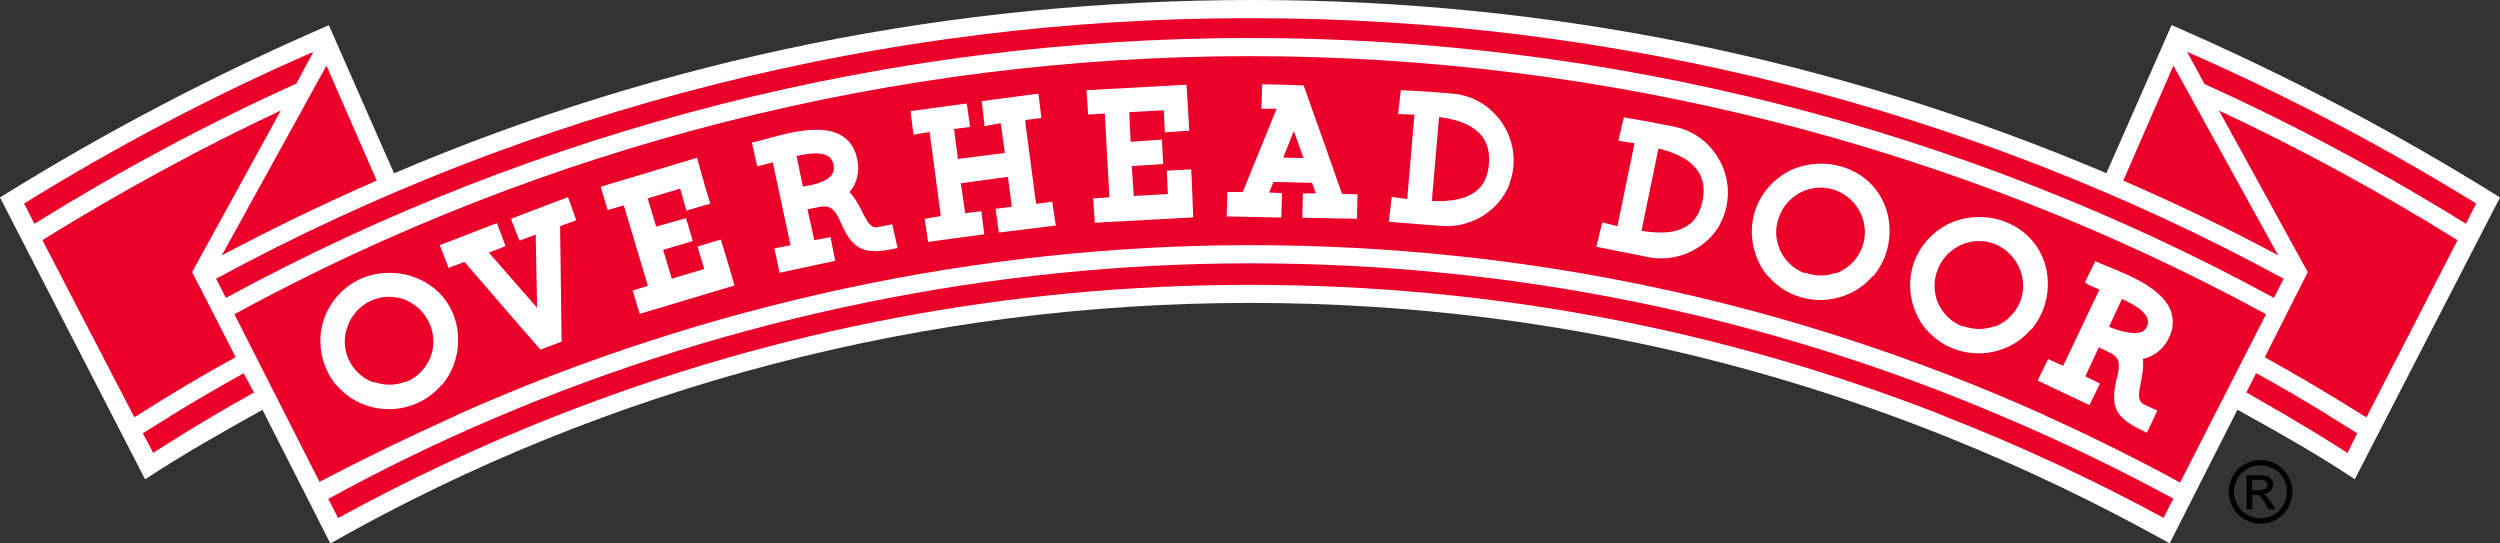
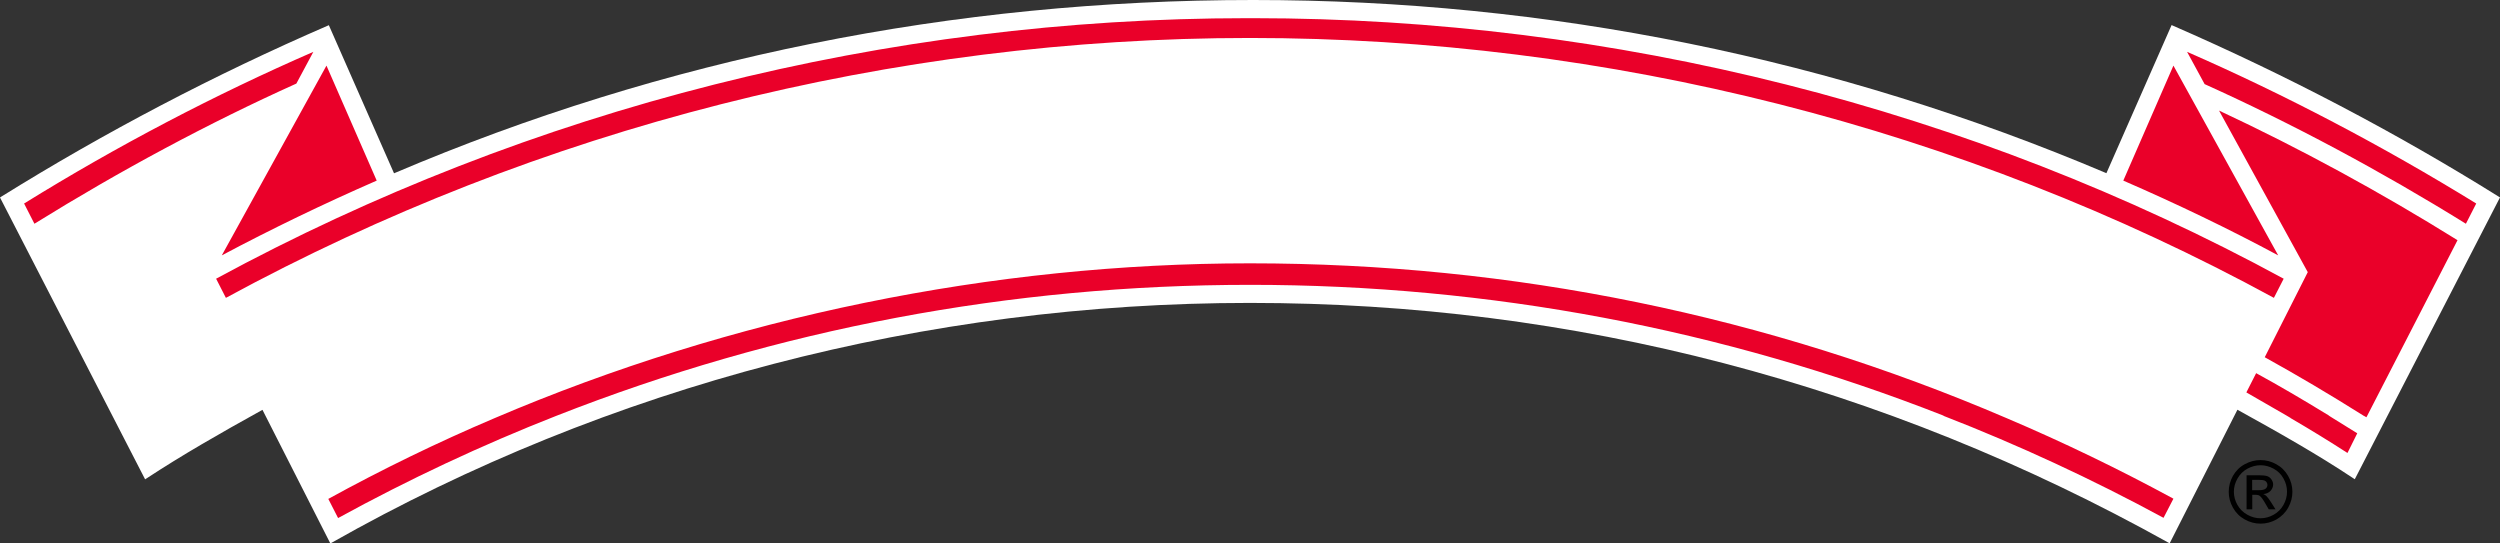
<svg xmlns="http://www.w3.org/2000/svg" width="2324.1" height="505.2">
  <rect width="100%" height="100%" fill="#333333" stroke="none" />
  <style>.st0{fill:#fff}.st1{fill:#ea0029}</style>
  <path class="st0" d="M2323.2 183c-94.9-59.3-197-112.9-303.3-159.2l-1.1-.5-60.6 137.7C1706.3 54.2 1439.4 0 1165 0 886 0 617.3 54.2 366.3 161.1L305.7 23.4l-1.1.5C200 69.2 97.8 122.7.9 183l-.9.6 134.9 262 1.1-.7c33.2-21.8 67.2-41.3 108-63.9l63.1 124.2 1.1-.6c257.4-145.9 552.7-223 853.8-223 301 0 588.3 75 853.9 222.9l1.1.6 63-124.2c37.6 20.8 74.1 41.3 108 63.9l1.1.7 135-262-.9-.5z" />
-   <path class="st1" d="M39.4 223.2l85.4 164.5 2-1c35-22.1 64.4-39.5 92.3-54.7l-40.5-79.1 82.5-150.2C187.5 137.1 113 177.6 39.4 223.2zm93.4 179.5l9.6 18.3c18-11.6 36.5-23 56.5-34.8 12.3-7.3 24.6-14.3 37.2-21.3l-9.6-17.9c-21.4 11.8-44.2 25.1-67.7 39.5l-3.3 2.2c-7.6 4.6-15.2 9.3-22.7 14z" />
-   <path class="st1" d="M1901.4 386.4c42.1 18.9 84.2 39.8 125.3 62.2l79.9-156.5c-288.4-156.9-615-239.9-944.6-239.9-329.8 0-656.2 82.9-944.1 239.9L297 447.9c41.9-21.9 84.5-42.5 126.6-61.4l-.1-.2c231.6-103.6 487-158.4 738.5-158.4 257.3 0 506 53.3 739.4 158.3v.2z" />
  <path class="st1" d="M305.2 463.8l9.1 17.8c65.5-35.9 133.7-67.9 202.8-95 205.6-80.8 422.5-121.8 644.9-121.8 222.2 0 439.2 40.9 644.8 121.6v.2c69.7 27.1 138.5 59 204.5 94.8l9.2-17.8c-50.3-27.3-102.4-52.5-154.9-74.8-222.6-95.5-459.3-144-703.5-144-239 0-481.9 49.8-702.5 144-53.2 22.6-105.1 47.9-154.4 75zm1824.1-75.2c19.2 11.2 36.6 21.9 53 32.5l9.1-18.3c-7.6-4.8-15.2-9.5-22.9-14.2l-3.5-2.2h.2c-24.5-15-46.7-28-67.8-39.5l-9.1 17.9c12.5 7.1 25 14.3 37.5 21.6l3.7 2.2h-.2zm68.5-1.9l2.1 1.2.5-.9 84.2-163.7c-71.6-44.6-146.2-85.2-221.7-120.5l82.5 150.2-40 79.1c29.5 16.3 60.5 34.6 92.1 54.5l.3.1zM2033.2 48.2l16.3 30c82 37 163.9 80.8 242.9 129.8l9.6-18.8c-86.7-53.4-177.1-100.9-268.8-141z" />
  <path class="st1" d="M1973.9 167.9c50 21.7 98.4 45 144 69.5L2020.5 61l-46.6 106.9zm-1773 91.2l9.1 17.8c290.7-158 619.8-241.6 952-241.6 332.6 0 661.8 83.5 951.9 241.6l9.1-17.8c-291.5-158.5-622.8-242.2-958-242.2h-5.4c-335.1 0-666.5 83.7-958.7 242.2zM303.5 61l-97.3 176.4c45.9-24.4 94.3-47.8 144-69.5L303.5 61zM22.4 189.2L32 208c80.3-49.8 162.2-93.7 243.5-130.3l15.8-29.5c-92.1 40.1-182.5 87.5-268.9 141z" />
  <path d="M2093.7 455.7h6.3c3 0 5.1-.5 6.2-1.4 1.1-.9 1.7-2.1 1.7-3.5 0-.9-.3-1.8-.8-2.5-.5-.8-1.3-1.3-2.2-1.7-.9-.3-2.7-.5-5.2-.5h-6v9.6zm-5.2 17.9v-31.8h11c3.8 0 6.4.3 8.1.8 1.7.6 3 1.6 4 3.1s1.6 3 1.6 4.6c0 2.3-.9 4.3-2.5 6.1-1.7 1.7-3.9 2.7-6.7 2.9 1.1.5 2.1 1 2.8 1.7 1.3 1.3 2.9 3.4 4.7 6.3l3.9 6.2h-6.3l-2.9-5c-2.2-3.9-4-6.4-5.3-7.4-.9-.8-2.3-1.1-4.1-1.1h-3v13.5h-5.3zm13-41.1c-4.2 0-8.2 1.1-12.2 3.2-3.9 2.1-7 5.2-9.2 9.1-2.3 4-3.4 8.1-3.4 12.3 0 4.3 1.1 8.4 3.3 12.3 2.2 3.9 5.3 6.9 9.2 9.1 3.9 2.2 8 3.3 12.2 3.3 4.3 0 8.4-1.1 12.3-3.3 3.9-2.2 6.9-5.2 9.1-9.1 2.2-3.9 3.3-8 3.3-12.3 0-4.3-1.1-8.4-3.3-12.3-2.2-4-5.3-7-9.2-9.1-3.9-2.1-7.9-3.2-12.1-3.2m0-4.8c5 0 9.8 1.2 14.5 3.8 4.8 2.6 8.4 6.2 11.1 10.9 2.7 4.7 4 9.7 4 14.8 0 5.1-1.3 10-3.9 14.7-2.6 4.7-6.3 8.3-10.9 11-4.7 2.6-9.6 3.9-14.8 3.9-5.1 0-10.1-1.3-14.7-3.9-4.7-2.6-8.3-6.2-11-11-2.6-4.7-3.9-9.6-3.9-14.7s1.3-10.1 3.9-14.8c2.7-4.7 6.4-8.4 11.1-10.9 4.8-2.6 9.6-3.8 14.6-3.8" />
  <path class="st0" d="M1960.2 248c-4.4-1.8-8.3-3.3-11.3-4.8l-1-.5-9.7 19.9.9.6c3.6 2.2 8 4.1 12.6 6l-33.7 70.9-14-6.3-9.7 20 48.1 22.8 9.8-20-13.6-6.8 12.6-27 12.4 6.2c5.6 3.4 8.2 8.4 4.3 22.5-7.6 30.4 1.8 38.3 26.8 50.3l1.1.5 9.8-20.6-12.7-5.8c-6.1-3.1-4.6-10.9-2.7-20.7 1.3-6.6 2.7-14.1 2-21.5 10.4-2.3 19.3-9.5 24-19.3 1.5-3.2 2.6-6.1 3.2-8.9l.2-1.4h-.1c4.8-30.2-35.2-46.3-59.3-56.1zm12.5 29.9c9.7 4.5 20.8 10.5 23.5 17.9 1 2.7.8 5.4-.5 8.3l-.4.6c-1.7 3.3-5.3 4.9-10.9 4.9-9.3 0-20.6-4.4-23.8-5.8l12.1-25.9zM528.1 183.2L475 203.4l7.9 20.3 15.1-5.6 1.3 68-44.8-51.2 15.5-6.1-8-21.4-53.2 20.5L417 249l14.8-5.5 54 62.5 16.7 19 19.6-7.4-1.4-106h.1v-1.4l14.9-5.4zm145.7 51.6l-3.7-12.1-21.7 6.5 6.3 20.9-30.2 9-8-26.8 27.6-8.2-3.8-12.8h.1l-2.7-8.5-27.7 7.9-7.9-26.3 30.2-9 5.8 20.4 22.2-6.5-.4-1.2c-3.9-12.7-5.4-18-7.2-24.7-1.1-4-2.4-8.6-4.4-15.5l-.3-1.2-89.6 26.9 6.5 21.7 15-4.4 22.4 74.8-14.1 4.4 6.5 21.7 88.1-26.4-.3-1.1c-4-14.3-5.6-19.3-8.7-29.5zm1198.2-25l-1.9-.9c-2.2-1.1-4.5-2.2-6.9-3.1-17.3-6.3-36.9-5.2-53.3 3v.1c-13.8 7.3-24.5 19.3-30.1 33.7-8 21.2-4 45.5 10.4 63.3l.6.4c6.9 8 15.8 14.3 25.8 18.1 7.3 2.7 14.8 4.1 22.6 4.1 19 0 37-8.2 48.7-22.2l.9-.4c4.4-5.3 7.9-11.3 10.5-17.8 11.6-30.6.2-63.5-27.3-78.3zm-70.7 41c6-16 21.5-26.7 38.4-26.7 4.9 0 9.8.9 14.4 2.6 21.2 8.5 32 32.4 24.1 53.3-4.3 10.7-12.5 19-22.7 23.3l-1.8.1c-8.8 3.2-18.1 3.3-27.8 0l-1.4.1c-10.3-4-18.4-11.8-22.8-21.8-4.2-9.9-4.4-20.9-.4-30.9zm-76.5-90.7l-1.9-.9c-2.2-1.1-4.5-2.1-6.9-3-17.2-6.3-36.9-5.2-53.3 3v.1c-13.8 7.3-24.5 19.2-30.1 33.7-8 21.2-4 45.5 10.4 63.3l.7.4c7.1 8.2 15.7 14.3 25.8 18.1 7.3 2.7 14.8 4.1 22.6 4.1 19 0 37-8.3 48.8-22.2l.9-.4c4.4-5.3 7.9-11.3 10.5-17.8 11.4-30.8-.1-63.7-27.5-78.4zm-70.7 41c6-16 21.4-26.7 38.4-26.7 4.9 0 9.8.9 14.4 2.6 21.5 8.6 32.1 32 24.1 53.3-4.2 10.6-12.4 19-22.7 23.3l-1.8.1c-8.8 3.2-18.2 3.3-27.8 0l-1.4.1c-10.3-4-18.4-11.8-22.7-21.8-4.4-10-4.5-20.9-.5-30.9zm-837.8 10c-2.9.7-5.3-.1-7.6-2.5l-.4-.3c-2.4-2.7-4.5-6.9-6.8-11.4-3.1-6.1-6.6-13-11.8-18.3 7-8 9.7-19.2 7.3-30.3-3.7-18.4-16.5-27.7-37.9-27.7-15.7 0-32.8 4.7-46.6 8.5-4.7 1.3-9 2.5-12.4 3.2l-1.1.2 4.9 22.2 1.1-.3c4-.9 8.9-2.2 13.4-3.5l16.5 77.1-15 2.9 4.8 22.7 51.7-11.1-4.3-22.1-15.1 2.9-6.3-28.7 11-2.2c9.5-1.8 14 .8 20.1 14.8l1.6 3.7c7.7 16.3 16.2 22.6 29.9 22.6 5.1 0 11.3-.8 20-2.7l1.1-.2-4.9-22.1-13.2 2.6zm-43-48.7c-4.7 6.8-17.4 9.6-26.9 11l-5.9-28.4c7.8-1.7 13.4-2.4 18.1-2.4 9.6 0 14.8 3.3 16.3 10.5.8 3.7.2 6.7-1.6 9.3zm189.9 27.1l-9.8-73.7h.2l-.5-4.2 15-1.9-2.7-22.7-52.8 7.1 2.5 20.5v2.7l15.2-2.8 3.9 27.7-43.7 5.6-3.6-27.8 15-2-3.2-21.8-52.2 7.1 2.7 21.9 15-2.5 10.4 78.2-15 2.5 3.2 21.5 52.2-7.1-2.7-21.5-15 1.9-4.1-27.8 43.8-6 3.6 27.8-15.1 1.9 2 13.9h-.2l1.3 8.2 52.9-6.5-3.3-22.2zm145.3-7.3l-1.1-24.7-22.7 1.1 1 21.8-31.7 1.8-1.8-27.8 29.1-1.9-1.1-22.7-29.1 2-1.3-27.5 32.1-1.8 1 20.6 22.7-1.6-.5-8.3c-.6-11.1-.9-15.2-1.1-19.2-.2-3.4-.5-6.7-.9-14l-.1-1.2-93 5 1.6 22.7 15.5-1 4.2 77.9-15.1 1 1.6 22.7 91.5-5-.1-1.2c-.4-11.4-.5-12.9-.7-18.7zm120.6-54.5l-17.2-48.3h-.8c-.2 0-24.6-1-36.7-1h-1.1l-.6 22.7h14.1l-31.5 77.4H1141l-.6 22.7 50.8 1 .6-22.7-12.1-.5 4.3-9.9 35.8.9 3.5 9.8h-12.1l-.5 22.6 50.8 1 .5-22.7-14.4-.5c-5-14.1-12-34.1-18.5-52.5zm-17.3 19.2l-18.9-.4 9.9-24.7 9 25.1zm344.8-29.1l-20.7-4.1-26.3-4.6-5.1 21.6 1.2.3c2.4.5 5.1.9 8 1.3 1.9.3 3.9.6 5.8.9l-15.9 77.1c-4.2-1.1-9.8-2.6-13.1-3.3l-1-.2-5.5 22.6 47.6 9.5c4.2.9 8.5 1.3 12.8 1.3 22.1 0 42.8-11.7 54-30.5l.9-1.9h-.1c2.7-5.1 4.7-10.6 5.8-16.1 3.4-16.3.2-32.9-9-46.9-9.1-14.2-23.2-23.7-39.4-27zm-29.2 89.8l14.4-69.6c21 5.4 47.3 16.4 41 48.6-1.9 9.1-5.5 16-10.9 21l-.7.3c-9.6 8-23.6 10.1-45.1 6.7l1.3-7zM1350.1 87l-21.1-1.7-26.7-1.5-2.6 22.1 1.2.1c2.5.3 5.3.3 8.2.4 1.9 0 3.8.1 5.8.2l-6.7 78.4c-4.4-.6-10-1.4-13.4-1.8l-1-.1-2.7 23.1 48.4 3.8c1.8.2 3.6.2 5.5.2 24.9 0 47.5-14.5 57.5-37l.7-2.1h-.1c2.1-5.5 3.4-11 3.8-16.6 1.4-16.6-3.7-32.7-14.5-45.5-10.7-12.8-25.7-20.6-42.3-22zm-18.4 92.8l6.1-71c21.5 2.9 48.9 10.8 46.4 43.5-.8 9.3-3.6 16.5-8.4 22.2l-.6.4c-7.7 8.1-20.1 12.1-38 12.1-2 0-4-.1-6-.1l.5-7.1zm-937.6 81.8l-1.9-.9c-2.2-1.1-4.5-2.2-6.9-3-17.2-6.3-36.9-5.2-53.3 3v.1c-13.8 7.2-24.4 19.2-30.1 33.7-8 21.2-4 45.5 10.4 63.3l.7.4c6.9 8 15.8 14.3 25.8 18.1 7.3 2.7 14.9 4.1 22.6 4.1 19 0 37-8.3 48.7-22.2l.9-.4c4.4-5.3 7.9-11.3 10.5-17.8 11.5-30.7 0-63.6-27.4-78.4zm-70.7 41c6-16 21.4-26.7 38.4-26.7 4.9 0 9.8.9 14.4 2.6 21.2 8.4 32 32.3 24.1 53.3-4.3 10.7-12.5 19-22.7 23.3l-1.8.1c-8.9 3.2-18.1 3.3-27.8 0l-1.4.1c-10.3-4-18.4-11.8-22.8-21.8-4.3-9.9-4.4-20.8-.4-30.9z" />
</svg>